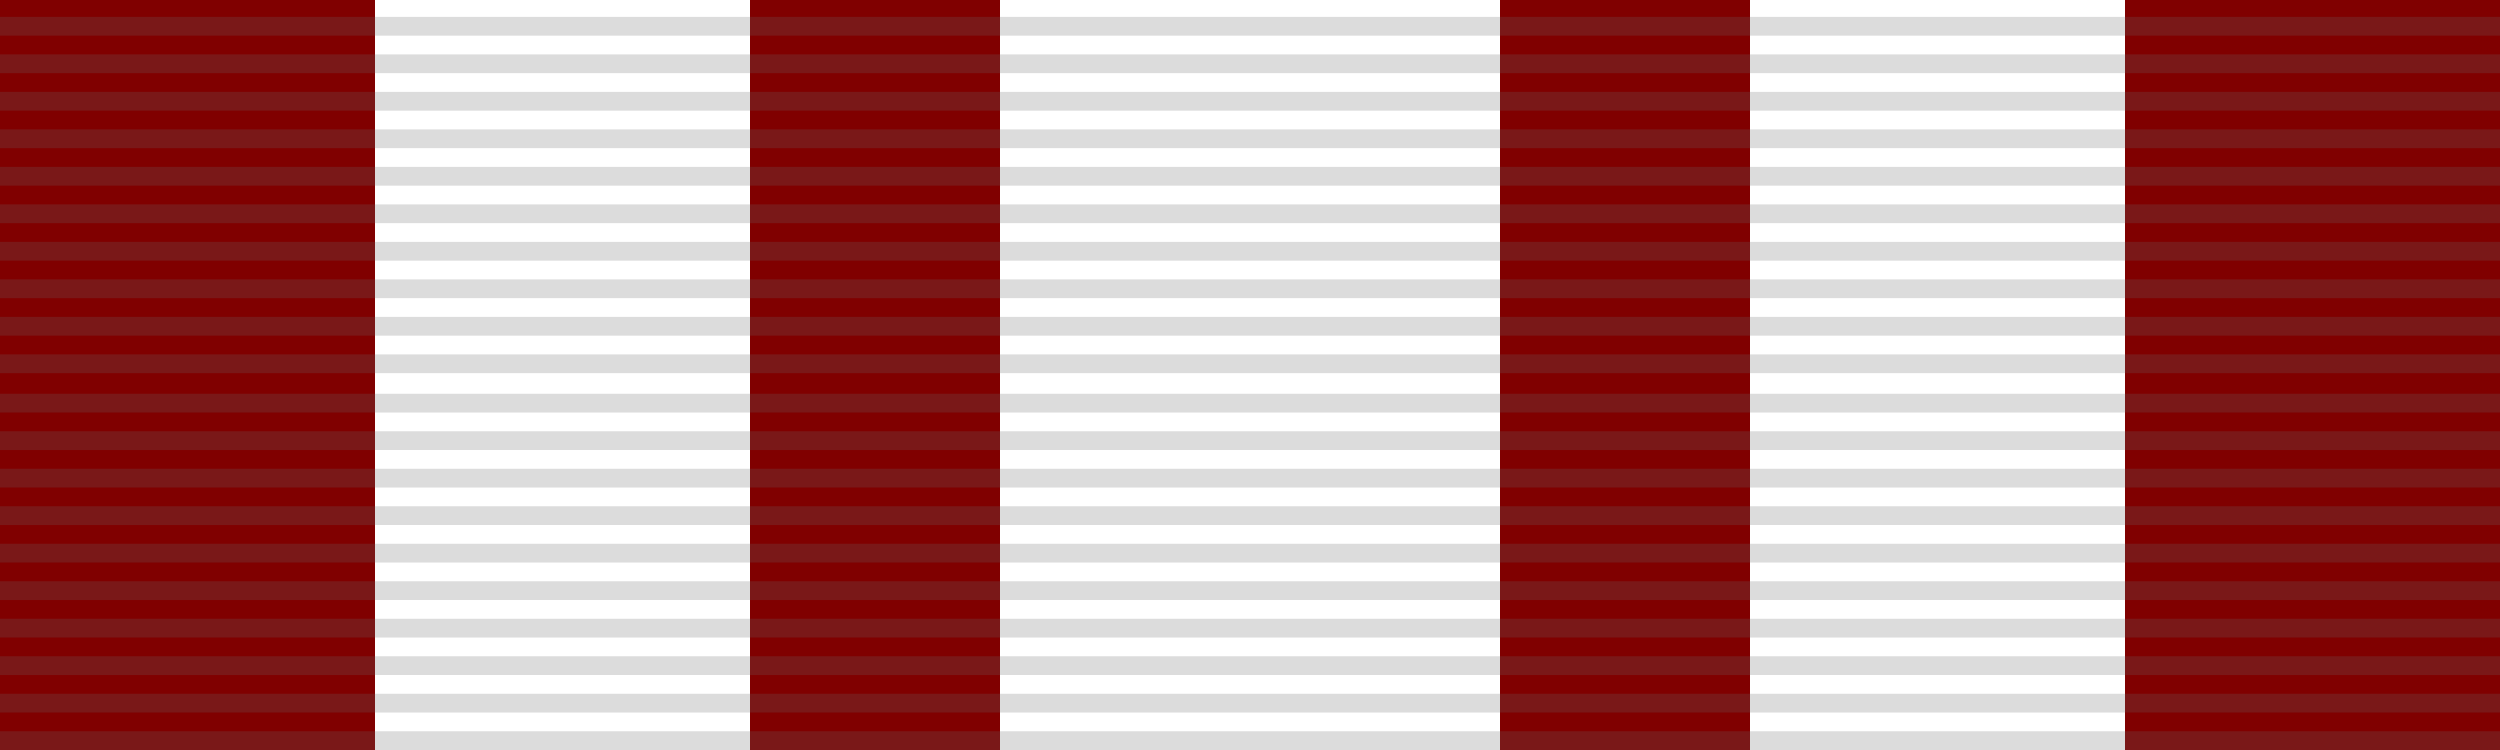
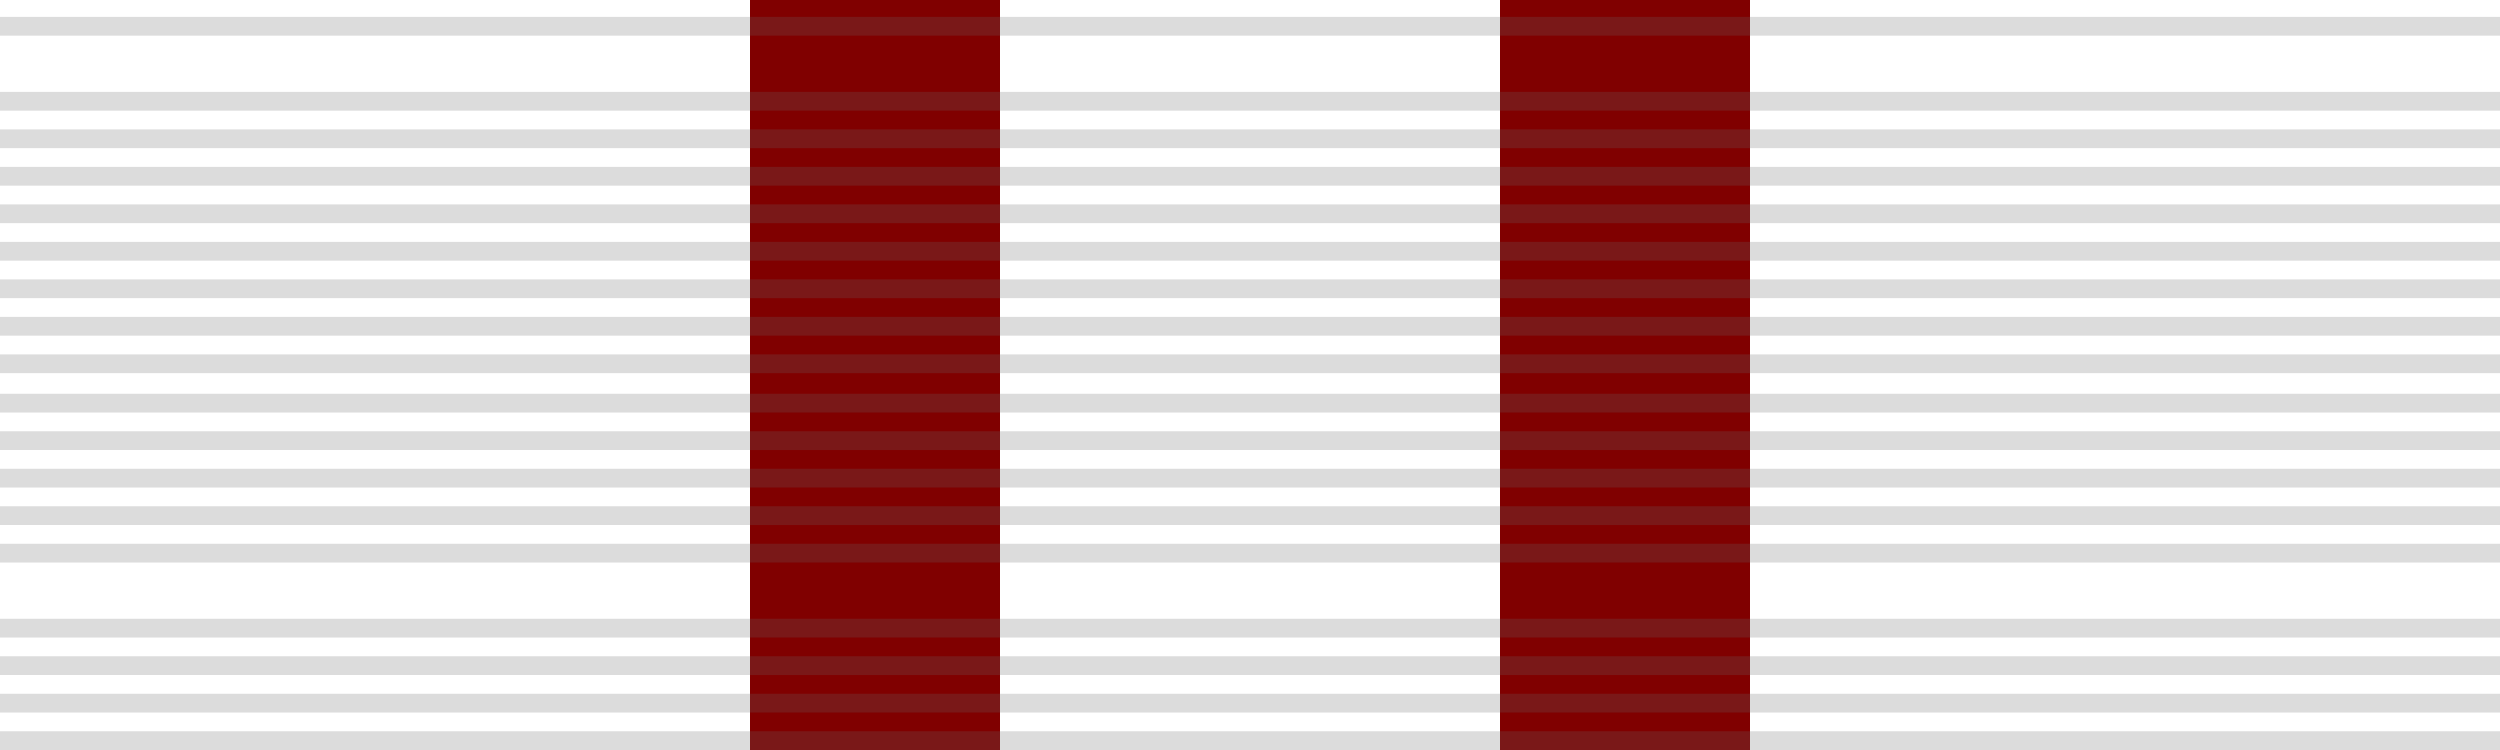
<svg xmlns="http://www.w3.org/2000/svg" xmlns:ns1="http://sodipodi.sourceforge.net/DTD/sodipodi-0.dtd" xmlns:ns2="http://www.inkscape.org/namespaces/inkscape" xmlns:xlink="http://www.w3.org/1999/xlink" ns1:docname="Military General Service Medal Ribbon (Gallambria).svg" ns2:version="1.0 (4035a4fb49, 2020-05-01)" id="svg11775" version="1.1" viewBox="0 0 100 30" height="30" width="100">
  <defs id="defs11769">
    <ns2:perspective id="perspective3575" ns2:persp3d-origin="411.96851 : 75.590555 : 1" ns2:vp_z="823.93705 : 113.38583 : 1" ns2:vp_y="0 : 3779.5277 : 0" ns2:vp_x="0 : 113.38583 : 1" ns1:type="inkscape:persp3d" />
    <linearGradient id="linearGradient2258">
      <stop id="stop2260" offset="0" style="stop-color:#dbdbce;stop-opacity:1;" />
      <stop id="stop2262" offset="1" style="stop-color:#aba6a6;stop-opacity:1;" />
    </linearGradient>
    <linearGradient id="linearGradient7499">
      <stop id="stop7501" offset="0" style="stop-color:#8f452d;stop-opacity:0.423;" />
      <stop style="stop-color:#8f452d;stop-opacity:0.515;" offset="0.5" id="stop7509" />
      <stop style="stop-color:#c06c0d;stop-opacity:0.856;" offset="0.712" id="stop7507" />
      <stop id="stop7503" offset="1" style="stop-color:#8f452d;stop-opacity:0;" />
    </linearGradient>
    <linearGradient id="linearGradient2270">
      <stop id="stop2272" offset="0" style="stop-color:#4c4b92;stop-opacity:1;" />
      <stop style="stop-color:#4c4b92;stop-opacity:1;" offset="0.5" id="stop2278" />
      <stop id="stop2274" offset="1" style="stop-color:#4c4b92;stop-opacity:0;" />
    </linearGradient>
    <linearGradient id="linearGradient2259">
      <stop id="stop2261" offset="0" style="stop-color:#92bd4f;stop-opacity:1;" />
      <stop style="stop-color:#92bd4f;stop-opacity:1;" offset="0.5" id="stop2267" />
      <stop id="stop2263" offset="1" style="stop-color:#92bd4f;stop-opacity:0;" />
    </linearGradient>
    <linearGradient id="linearGradient3988">
      <stop id="stop3990" offset="0" style="stop-color:#324577;stop-opacity:1;" />
      <stop style="stop-color:#324577;stop-opacity:0.784;" offset="0.5" id="stop5744" />
      <stop id="stop3992" offset="1" style="stop-color:#324577;stop-opacity:0;" />
    </linearGradient>
    <linearGradient id="linearGradient3982">
      <stop style="stop-color:#791d27;stop-opacity:1;" offset="0" id="stop3984" />
      <stop style="stop-color:#791d27;stop-opacity:0;" offset="1" id="stop3986" />
    </linearGradient>
    <linearGradient id="linearGradient3097">
      <stop id="stop3099" offset="0" style="stop-color:#791d27;stop-opacity:1;" />
      <stop style="stop-color:#791d27;stop-opacity:0.784;" offset="0.5" id="stop4869" />
      <stop id="stop3101" offset="1" style="stop-color:#791d27;stop-opacity:0;" />
    </linearGradient>
    <linearGradient id="linearGradient2212">
      <stop id="stop2216" offset="0" style="stop-color:#ffffff;stop-opacity:1;" />
      <stop style="stop-color:#ffffff;stop-opacity:1;" offset="0.462" id="stop2218" />
      <stop style="stop-color:#ffffff;stop-opacity:1;" offset="0.648" id="stop2220" />
      <stop id="stop2222" offset="1" style="stop-color:#ffffff;stop-opacity:0;" />
    </linearGradient>
    <linearGradient id="linearGradient3114">
      <stop id="stop3116" offset="0" style="stop-color:#ffffff;stop-opacity:0;" />
      <stop id="stop3100" offset="0.462" style="stop-color:#d5761d;stop-opacity:0.732;" />
      <stop style="stop-color:#c05012;stop-opacity:0.691;" offset="0.834" id="stop6622" />
      <stop id="stop3096" offset="1" style="stop-color:#ab2a07;stop-opacity:0;" />
    </linearGradient>
    <linearGradient gradientTransform="matrix(0.133,0,0,1,-90.802,-60)" gradientUnits="userSpaceOnUse" y2="30" x2="173.041" y1="30" x1="44.959" id="linearGradient3092" xlink:href="#linearGradient3114" ns2:collect="always" />
    <radialGradient gradientUnits="userSpaceOnUse" gradientTransform="matrix(1.304,0,0,0.501,43.559,47.285)" r="130.041" fy="-17" fx="-29" cy="-17" cx="-29" id="radialGradient3103" xlink:href="#linearGradient3097" ns2:collect="always" />
    <radialGradient gradientUnits="userSpaceOnUse" gradientTransform="matrix(1,0,0,0.383,-10.25,81.853)" r="169.541" fy="287" fx="16" cy="287" cx="16" id="radialGradient3994" xlink:href="#linearGradient3988" ns2:collect="always" />
    <radialGradient r="130.041" fy="-17" fx="-29" cy="-17" cx="-29" gradientTransform="matrix(1.304,0,0,0.501,43.559,47.285)" gradientUnits="userSpaceOnUse" id="radialGradient6623" xlink:href="#linearGradient3097" ns2:collect="always" />
    <radialGradient r="169.541" fy="287" fx="16" cy="287" cx="16" gradientTransform="matrix(1,0,0,0.383,-10.25,81.853)" gradientUnits="userSpaceOnUse" id="radialGradient6625" xlink:href="#linearGradient3988" ns2:collect="always" />
    <linearGradient y2="30" x2="173.041" y1="30" x1="44.959" gradientTransform="matrix(0.133,0,0,1,126.882,-60)" gradientUnits="userSpaceOnUse" id="linearGradient5747" xlink:href="#linearGradient3114" ns2:collect="always" />
    <radialGradient gradientUnits="userSpaceOnUse" gradientTransform="matrix(1,0,0,3.219,0.5,54.052)" r="20.5" fy="-18.5" fx="108.5" cy="-18.5" cx="108.5" id="radialGradient7505" xlink:href="#linearGradient7499" ns2:collect="always" />
    <linearGradient y2="30" x2="173.041" y1="30" x1="44.959" gradientTransform="matrix(0.133,0,0,1,127.04,-60)" gradientUnits="userSpaceOnUse" id="linearGradient9276" xlink:href="#linearGradient3114" ns2:collect="always" />
    <linearGradient y2="30" x2="173.041" y1="30" x1="44.959" gradientTransform="matrix(0.133,0,0,1,-90.96,-60)" gradientUnits="userSpaceOnUse" id="linearGradient9279" xlink:href="#linearGradient3114" ns2:collect="always" />
    <ns2:perspective ns1:type="inkscape:persp3d" ns2:vp_x="0 : 1.8897638 : 1" ns2:vp_y="0 : 3779.5277 : 0" ns2:vp_z="3.7795277 : 1.8897638 : 1" ns2:persp3d-origin="1.8897638 : 1.2598425 : 1" id="perspective3403" />
    <linearGradient y2="230.565" x2="116.07" y1="2.435" x1="97.458" gradientTransform="translate(-2.4141138e-6,-4.8193226e-6)" gradientUnits="userSpaceOnUse" id="linearGradient2468" xlink:href="#linearGradient3171-1" ns2:collect="always" />
    <linearGradient id="linearGradient3171-1">
      <stop id="stop3173-7" offset="0" style="stop-color:#b49d71;stop-opacity:0;" />
      <stop style="stop-color:#bd9958;stop-opacity:1;" offset="0.515" id="stop3179-4" />
      <stop id="stop3175-0" offset="1" style="stop-color:#b49d71;stop-opacity:0;" />
    </linearGradient>
    <ns2:perspective id="perspective3575-7" ns2:persp3d-origin="411.96851 : 75.590555 : 1" ns2:vp_z="823.93705 : 113.38583 : 1" ns2:vp_y="0 : 3779.5277 : 0" ns2:vp_x="0 : 113.38583 : 1" ns1:type="inkscape:persp3d" />
    <radialGradient gradientUnits="userSpaceOnUse" gradientTransform="matrix(1.304,0,0,0.501,43.559,47.285)" r="130.041" fy="-17" fx="-29" cy="-17" cx="-29" id="radialGradient3103-1" xlink:href="#linearGradient3097" ns2:collect="always" />
    <radialGradient gradientUnits="userSpaceOnUse" gradientTransform="matrix(1,0,0,0.383,-10.25,81.853)" r="169.541" fy="287" fx="16" cy="287" cx="16" id="radialGradient3994-4" xlink:href="#linearGradient3988" ns2:collect="always" />
    <radialGradient r="130.041" fy="-17" fx="-29" cy="-17" cx="-29" gradientTransform="matrix(1.304,0,0,0.501,43.559,47.285)" gradientUnits="userSpaceOnUse" id="radialGradient6623-3" xlink:href="#linearGradient3097" ns2:collect="always" />
    <radialGradient r="169.541" fy="287" fx="16" cy="287" cx="16" gradientTransform="matrix(1,0,0,0.383,-10.25,81.853)" gradientUnits="userSpaceOnUse" id="radialGradient6625-1" xlink:href="#linearGradient3988" ns2:collect="always" />
    <radialGradient gradientUnits="userSpaceOnUse" gradientTransform="matrix(1,0,0,3.219,0.5,54.052)" r="20.5" fy="-18.5" fx="108.5" cy="-18.5" cx="108.5" id="radialGradient7505-1" xlink:href="#linearGradient7499" ns2:collect="always" />
    <ns2:perspective ns1:type="inkscape:persp3d" ns2:vp_x="0 : 1.8897638 : 1" ns2:vp_y="0 : 3779.5277 : 0" ns2:vp_z="3.7795277 : 1.8897638 : 1" ns2:persp3d-origin="1.8897638 : 1.2598425 : 1" id="perspective3403-6" />
    <ns2:perspective id="perspective3575-2" ns2:persp3d-origin="411.96851 : 75.590555 : 1" ns2:vp_z="823.93705 : 113.38583 : 1" ns2:vp_y="0 : 3779.5277 : 0" ns2:vp_x="0 : 113.38583 : 1" ns1:type="inkscape:persp3d" />
    <radialGradient gradientUnits="userSpaceOnUse" gradientTransform="matrix(1.304,0,0,0.501,43.559,47.285)" r="130.041" fy="-17" fx="-29" cy="-17" cx="-29" id="radialGradient3103-11" xlink:href="#linearGradient3097" ns2:collect="always" />
    <radialGradient gradientUnits="userSpaceOnUse" gradientTransform="matrix(1,0,0,0.383,-10.25,81.853)" r="169.541" fy="287" fx="16" cy="287" cx="16" id="radialGradient3994-2" xlink:href="#linearGradient3988" ns2:collect="always" />
    <radialGradient r="130.041" fy="-17" fx="-29" cy="-17" cx="-29" gradientTransform="matrix(1.304,0,0,0.501,43.559,47.285)" gradientUnits="userSpaceOnUse" id="radialGradient6623-5" xlink:href="#linearGradient3097" ns2:collect="always" />
    <radialGradient r="169.541" fy="287" fx="16" cy="287" cx="16" gradientTransform="matrix(1,0,0,0.383,-10.25,81.853)" gradientUnits="userSpaceOnUse" id="radialGradient6625-7" xlink:href="#linearGradient3988" ns2:collect="always" />
    <radialGradient gradientUnits="userSpaceOnUse" gradientTransform="matrix(1,0,0,3.219,0.5,54.052)" r="20.5" fy="-18.5" fx="108.5" cy="-18.5" cx="108.5" id="radialGradient7505-18" xlink:href="#linearGradient7499" ns2:collect="always" />
    <ns2:perspective ns1:type="inkscape:persp3d" ns2:vp_x="0 : 1.8897638 : 1" ns2:vp_y="0 : 3779.5277 : 0" ns2:vp_z="3.7795277 : 1.8897638 : 1" ns2:persp3d-origin="1.8897638 : 1.2598425 : 1" id="perspective3403-2" />
    <ns2:perspective id="perspective3575-6" ns2:persp3d-origin="411.96851 : 75.590555 : 1" ns2:vp_z="823.93705 : 113.38583 : 1" ns2:vp_y="0 : 3779.5277 : 0" ns2:vp_x="0 : 113.38583 : 1" ns1:type="inkscape:persp3d" />
    <radialGradient gradientUnits="userSpaceOnUse" gradientTransform="matrix(1.304,0,0,0.501,43.559,47.285)" r="130.041" fy="-17" fx="-29" cy="-17" cx="-29" id="radialGradient3103-5" xlink:href="#linearGradient3097" ns2:collect="always" />
    <radialGradient gradientUnits="userSpaceOnUse" gradientTransform="matrix(1,0,0,0.383,-10.25,81.853)" r="169.541" fy="287" fx="16" cy="287" cx="16" id="radialGradient3994-0" xlink:href="#linearGradient3988" ns2:collect="always" />
    <radialGradient r="130.041" fy="-17" fx="-29" cy="-17" cx="-29" gradientTransform="matrix(1.304,0,0,0.501,43.559,47.285)" gradientUnits="userSpaceOnUse" id="radialGradient6623-1" xlink:href="#linearGradient3097" ns2:collect="always" />
    <radialGradient r="169.541" fy="287" fx="16" cy="287" cx="16" gradientTransform="matrix(1,0,0,0.383,-10.25,81.853)" gradientUnits="userSpaceOnUse" id="radialGradient6625-2" xlink:href="#linearGradient3988" ns2:collect="always" />
    <radialGradient gradientUnits="userSpaceOnUse" gradientTransform="matrix(1,0,0,3.219,0.5,54.052)" r="20.5" fy="-18.5" fx="108.5" cy="-18.5" cx="108.5" id="radialGradient7505-13" xlink:href="#linearGradient7499" ns2:collect="always" />
    <ns2:perspective ns1:type="inkscape:persp3d" ns2:vp_x="0 : 1.8897638 : 1" ns2:vp_y="0 : 3779.5277 : 0" ns2:vp_z="3.7795277 : 1.8897638 : 1" ns2:persp3d-origin="1.8897638 : 1.2598425 : 1" id="perspective3403-5" />
    <ns2:perspective ns1:type="inkscape:persp3d" ns2:vp_x="0 : 113.38583 : 1" ns2:vp_y="0 : 3779.5277 : 0" ns2:vp_z="823.93707 : 113.38583 : 1" ns2:persp3d-origin="411.96852 : 75.590555 : 1" id="perspective3575-1" />
    <radialGradient ns2:collect="always" xlink:href="#linearGradient3097" id="radialGradient3103-9" cx="-29" cy="-17" fx="-29" fy="-17" r="130.041" gradientTransform="matrix(1.304,0,0,0.501,43.559,47.285)" gradientUnits="userSpaceOnUse" />
    <radialGradient ns2:collect="always" xlink:href="#linearGradient3988" id="radialGradient3994-5" cx="16" cy="287" fx="16" fy="287" r="169.541" gradientTransform="matrix(1,0,0,0.383,-10.25,81.853)" gradientUnits="userSpaceOnUse" />
    <radialGradient ns2:collect="always" xlink:href="#linearGradient3097" id="radialGradient6623-39" gradientUnits="userSpaceOnUse" gradientTransform="matrix(1.304,0,0,0.501,43.559,47.285)" cx="-29" cy="-17" fx="-29" fy="-17" r="130.041" />
    <radialGradient ns2:collect="always" xlink:href="#linearGradient3988" id="radialGradient6625-5" gradientUnits="userSpaceOnUse" gradientTransform="matrix(1,0,0,0.383,-10.25,81.853)" cx="16" cy="287" fx="16" fy="287" r="169.541" />
    <radialGradient ns2:collect="always" xlink:href="#linearGradient7499" id="radialGradient7505-5" cx="108.5" cy="-18.5" fx="108.5" fy="-18.5" r="20.5" gradientTransform="matrix(1,0,0,3.219,0.5,54.052)" gradientUnits="userSpaceOnUse" />
    <ns2:perspective id="perspective3403-1" ns2:persp3d-origin="1.8897638 : 1.2598425 : 1" ns2:vp_z="3.7795278 : 1.8897638 : 1" ns2:vp_y="0 : 3779.5277 : 0" ns2:vp_x="0 : 1.8897638 : 1" ns1:type="inkscape:persp3d" />
    <ns2:perspective ns1:type="inkscape:persp3d" ns2:vp_x="0 : 113.38583 : 1" ns2:vp_y="0 : 3779.5277 : 0" ns2:vp_z="823.93707 : 113.38583 : 1" ns2:persp3d-origin="411.96852 : 75.590555 : 1" id="perspective3575-7-9" />
    <radialGradient ns2:collect="always" xlink:href="#linearGradient3097" id="radialGradient3103-1-6" cx="-29" cy="-17" fx="-29" fy="-17" r="130.041" gradientTransform="matrix(1.304,0,0,0.501,43.559,47.285)" gradientUnits="userSpaceOnUse" />
    <radialGradient ns2:collect="always" xlink:href="#linearGradient3988" id="radialGradient3994-4-8" cx="16" cy="287" fx="16" fy="287" r="169.541" gradientTransform="matrix(1,0,0,0.383,-10.25,81.853)" gradientUnits="userSpaceOnUse" />
    <radialGradient ns2:collect="always" xlink:href="#linearGradient3097" id="radialGradient6623-3-6" gradientUnits="userSpaceOnUse" gradientTransform="matrix(1.304,0,0,0.501,43.559,47.285)" cx="-29" cy="-17" fx="-29" fy="-17" r="130.041" />
    <radialGradient ns2:collect="always" xlink:href="#linearGradient3988" id="radialGradient6625-1-1" gradientUnits="userSpaceOnUse" gradientTransform="matrix(1,0,0,0.383,-10.25,81.853)" cx="16" cy="287" fx="16" fy="287" r="169.541" />
    <radialGradient ns2:collect="always" xlink:href="#linearGradient7499" id="radialGradient7505-1-2" cx="108.5" cy="-18.5" fx="108.5" fy="-18.5" r="20.5" gradientTransform="matrix(1,0,0,3.219,0.5,54.052)" gradientUnits="userSpaceOnUse" />
    <ns2:perspective id="perspective3403-6-9" ns2:persp3d-origin="1.8897638 : 1.2598425 : 1" ns2:vp_z="3.7795278 : 1.8897638 : 1" ns2:vp_y="0 : 3779.5277 : 0" ns2:vp_x="0 : 1.8897638 : 1" ns1:type="inkscape:persp3d" />
    <ns2:perspective ns1:type="inkscape:persp3d" ns2:vp_x="0 : 113.38583 : 1" ns2:vp_y="0 : 3779.5277 : 0" ns2:vp_z="823.93707 : 113.38583 : 1" ns2:persp3d-origin="411.96852 : 75.590555 : 1" id="perspective3575-2-9" />
    <radialGradient ns2:collect="always" xlink:href="#linearGradient3097" id="radialGradient3103-11-7" cx="-29" cy="-17" fx="-29" fy="-17" r="130.041" gradientTransform="matrix(1.304,0,0,0.501,43.559,47.285)" gradientUnits="userSpaceOnUse" />
    <radialGradient ns2:collect="always" xlink:href="#linearGradient3988" id="radialGradient3994-2-3" cx="16" cy="287" fx="16" fy="287" r="169.541" gradientTransform="matrix(1,0,0,0.383,-10.25,81.853)" gradientUnits="userSpaceOnUse" />
    <radialGradient ns2:collect="always" xlink:href="#linearGradient3097" id="radialGradient6623-5-8" gradientUnits="userSpaceOnUse" gradientTransform="matrix(1.304,0,0,0.501,43.559,47.285)" cx="-29" cy="-17" fx="-29" fy="-17" r="130.041" />
    <radialGradient ns2:collect="always" xlink:href="#linearGradient3988" id="radialGradient6625-7-4" gradientUnits="userSpaceOnUse" gradientTransform="matrix(1,0,0,0.383,-10.25,81.853)" cx="16" cy="287" fx="16" fy="287" r="169.541" />
    <radialGradient ns2:collect="always" xlink:href="#linearGradient7499" id="radialGradient7505-18-0" cx="108.5" cy="-18.5" fx="108.5" fy="-18.5" r="20.5" gradientTransform="matrix(1,0,0,3.219,0.5,54.052)" gradientUnits="userSpaceOnUse" />
    <ns2:perspective id="perspective3403-2-7" ns2:persp3d-origin="1.8897638 : 1.2598425 : 1" ns2:vp_z="3.7795278 : 1.8897638 : 1" ns2:vp_y="0 : 3779.5277 : 0" ns2:vp_x="0 : 1.8897638 : 1" ns1:type="inkscape:persp3d" />
    <ns2:perspective ns1:type="inkscape:persp3d" ns2:vp_x="0 : 113.38583 : 1" ns2:vp_y="0 : 3779.5277 : 0" ns2:vp_z="823.93707 : 113.38583 : 1" ns2:persp3d-origin="411.96852 : 75.590555 : 1" id="perspective3575-6-2" />
    <radialGradient ns2:collect="always" xlink:href="#linearGradient3097" id="radialGradient3103-5-4" cx="-29" cy="-17" fx="-29" fy="-17" r="130.041" gradientTransform="matrix(1.304,0,0,0.501,43.559,47.285)" gradientUnits="userSpaceOnUse" />
    <radialGradient ns2:collect="always" xlink:href="#linearGradient3988" id="radialGradient3994-0-2" cx="16" cy="287" fx="16" fy="287" r="169.541" gradientTransform="matrix(1,0,0,0.383,-10.25,81.853)" gradientUnits="userSpaceOnUse" />
    <radialGradient ns2:collect="always" xlink:href="#linearGradient3097" id="radialGradient6623-1-4" gradientUnits="userSpaceOnUse" gradientTransform="matrix(1.304,0,0,0.501,43.559,47.285)" cx="-29" cy="-17" fx="-29" fy="-17" r="130.041" />
    <radialGradient ns2:collect="always" xlink:href="#linearGradient3988" id="radialGradient6625-2-3" gradientUnits="userSpaceOnUse" gradientTransform="matrix(1,0,0,0.383,-10.25,81.853)" cx="16" cy="287" fx="16" fy="287" r="169.541" />
    <radialGradient ns2:collect="always" xlink:href="#linearGradient7499" id="radialGradient7505-13-8" cx="108.5" cy="-18.5" fx="108.5" fy="-18.5" r="20.5" gradientTransform="matrix(1,0,0,3.219,0.5,54.052)" gradientUnits="userSpaceOnUse" />
    <ns2:perspective id="perspective3403-5-6" ns2:persp3d-origin="1.8897638 : 1.2598425 : 1" ns2:vp_z="3.7795278 : 1.8897638 : 1" ns2:vp_y="0 : 3779.5277 : 0" ns2:vp_x="0 : 1.8897638 : 1" ns1:type="inkscape:persp3d" />
  </defs>
  <ns1:namedview ns2:document-rotation="0" fit-margin-bottom="0" fit-margin-right="0" fit-margin-left="0" fit-margin-top="0" units="px" ns2:window-maximized="1" ns2:window-y="-8" ns2:window-x="1358" ns2:window-height="1057" ns2:window-width="1920" showgrid="false" ns2:current-layer="layer1" ns2:document-units="px" ns2:cy="-2.7597082" ns2:cx="56.488286" ns2:zoom="3.959798" ns2:pageshadow="2" ns2:pageopacity="0.0" borderopacity="1.0" bordercolor="#666666" pagecolor="#ffffff" id="base" />
  <g transform="translate(2.5950127e-7,-303.771)" id="layer1" ns2:groupmode="layer" ns2:label="Layer 1">
-     <rect style="display:inline;fill:#800000;fill-opacity:1;stroke:none;stroke-width:0.976;stroke-linecap:round;stroke-linejoin:miter;stroke-miterlimit:4;stroke-dasharray:none;stroke-dashoffset:0;stroke-opacity:1" id="rect4137-1" width="100" height="30" x="-2.5950126e-07" y="303.771" />
    <g ns2:label="Layer 1" id="layer1-1" transform="matrix(0.265,0,0,0.265,-24.521,14.547)">
      <g transform="matrix(0.403,0,0,0.378,92.679,654.619)" id="g12627">
        <g transform="translate(0,40.16)" id="g12641" />
      </g>
    </g>
    <rect transform="scale(-1,1)" y="303.771" x="-85" height="30" width="70" id="rect1208" style="display:inline;fill:#ffffff;fill-opacity:1;stroke:none;stroke-width:0.817;stroke-linecap:round;stroke-linejoin:miter;stroke-miterlimit:4;stroke-dasharray:none;stroke-dashoffset:0;stroke-opacity:1" />
    <rect style="display:inline;fill:#800000;fill-opacity:1;stroke:none;stroke-width:0.309;stroke-linecap:round;stroke-linejoin:miter;stroke-miterlimit:4;stroke-dasharray:none;stroke-dashoffset:0;stroke-opacity:1" id="rect1210" width="10" height="30" x="30" y="303.771" />
    <rect transform="scale(-1,1)" y="303.771" x="-70" height="30" width="10" id="rect1216" style="display:inline;fill:#800000;fill-opacity:1;stroke:none;stroke-width:0.309;stroke-linecap:round;stroke-linejoin:miter;stroke-miterlimit:4;stroke-dasharray:none;stroke-dashoffset:0;stroke-opacity:1" />
    <g id="g1083" style="display:inline" transform="matrix(0.625,0,0,0.6,-9.2783623e-7,155.571)">
      <g transform="matrix(5,0,0,5,-288.23,3596.621)" id="g11079" style="opacity:0.5">
        <g transform="translate(1.35,12.25)" id="g987">
          <g id="g963">
            <rect y="-672.424" x="56.296" height="0.25" width="32" id="rect11025" style="opacity:1;fill:#666666;fill-opacity:0.462;stroke:none;stroke-width:0.582;stroke-linecap:butt;stroke-linejoin:miter;stroke-miterlimit:4;stroke-dasharray:none;stroke-dashoffset:0;stroke-opacity:1" />
            <rect style="opacity:1;fill:#666666;fill-opacity:0.462;stroke:none;stroke-width:0.582;stroke-linecap:butt;stroke-linejoin:miter;stroke-miterlimit:4;stroke-dasharray:none;stroke-dashoffset:0;stroke-opacity:1" id="rect11027" width="32" height="0.25" x="56.296" y="-672.924" />
            <rect y="-673.424" x="56.296" height="0.25" width="32" id="rect11029" style="opacity:1;fill:#666666;fill-opacity:0.462;stroke:none;stroke-width:0.582;stroke-linecap:butt;stroke-linejoin:miter;stroke-miterlimit:4;stroke-dasharray:none;stroke-dashoffset:0;stroke-opacity:1" />
            <rect style="opacity:1;fill:#666666;fill-opacity:0.462;stroke:none;stroke-width:0.582;stroke-linecap:butt;stroke-linejoin:miter;stroke-miterlimit:4;stroke-dasharray:none;stroke-dashoffset:0;stroke-opacity:1" id="rect11031" width="32" height="0.25" x="56.296" y="-673.924" />
-             <rect y="-674.424" x="56.296" height="0.25" width="32" id="rect11033" style="opacity:1;fill:#666666;fill-opacity:0.462;stroke:none;stroke-width:0.582;stroke-linecap:butt;stroke-linejoin:miter;stroke-miterlimit:4;stroke-dasharray:none;stroke-dashoffset:0;stroke-opacity:1" />
            <rect y="-674.924" x="56.296" height="0.25" width="32" id="rect11035" style="opacity:1;fill:#666666;fill-opacity:0.462;stroke:none;stroke-width:0.582;stroke-linecap:butt;stroke-linejoin:miter;stroke-miterlimit:4;stroke-dasharray:none;stroke-dashoffset:0;stroke-opacity:1" />
            <rect style="opacity:1;fill:#666666;fill-opacity:0.462;stroke:none;stroke-width:0.582;stroke-linecap:butt;stroke-linejoin:miter;stroke-miterlimit:4;stroke-dasharray:none;stroke-dashoffset:0;stroke-opacity:1" id="rect11037" width="32" height="0.25" x="56.296" y="-675.424" />
            <rect y="-675.924" x="56.296" height="0.25" width="32" id="rect11039" style="opacity:1;fill:#666666;fill-opacity:0.462;stroke:none;stroke-width:0.582;stroke-linecap:butt;stroke-linejoin:miter;stroke-miterlimit:4;stroke-dasharray:none;stroke-dashoffset:0;stroke-opacity:1" />
            <rect style="opacity:1;fill:#666666;fill-opacity:0.462;stroke:none;stroke-width:0.582;stroke-linecap:butt;stroke-linejoin:miter;stroke-miterlimit:4;stroke-dasharray:none;stroke-dashoffset:0;stroke-opacity:1" id="rect11041" width="32" height="0.25" x="56.296" y="-676.424" />
            <rect y="-676.924" x="56.296" height="0.25" width="32" id="rect11043" style="opacity:1;fill:#666666;fill-opacity:0.462;stroke:none;stroke-width:0.582;stroke-linecap:butt;stroke-linejoin:miter;stroke-miterlimit:4;stroke-dasharray:none;stroke-dashoffset:0;stroke-opacity:1" />
          </g>
          <g id="g951">
            <rect style="opacity:1;fill:#666666;fill-opacity:0.462;stroke:none;stroke-width:0.582;stroke-linecap:butt;stroke-linejoin:miter;stroke-miterlimit:4;stroke-dasharray:none;stroke-dashoffset:0;stroke-opacity:1" id="rect921" width="32" height="0.25" x="56.296" y="-677.449" />
            <rect y="-677.949" x="56.296" height="0.25" width="32" id="rect923" style="opacity:1;fill:#666666;fill-opacity:0.462;stroke:none;stroke-width:0.582;stroke-linecap:butt;stroke-linejoin:miter;stroke-miterlimit:4;stroke-dasharray:none;stroke-dashoffset:0;stroke-opacity:1" />
            <rect style="opacity:1;fill:#666666;fill-opacity:0.462;stroke:none;stroke-width:0.582;stroke-linecap:butt;stroke-linejoin:miter;stroke-miterlimit:4;stroke-dasharray:none;stroke-dashoffset:0;stroke-opacity:1" id="rect925" width="32" height="0.25" x="56.296" y="-678.449" />
            <rect y="-678.949" x="56.296" height="0.25" width="32" id="rect927" style="opacity:1;fill:#666666;fill-opacity:0.462;stroke:none;stroke-width:0.582;stroke-linecap:butt;stroke-linejoin:miter;stroke-miterlimit:4;stroke-dasharray:none;stroke-dashoffset:0;stroke-opacity:1" />
            <rect style="opacity:1;fill:#666666;fill-opacity:0.462;stroke:none;stroke-width:0.582;stroke-linecap:butt;stroke-linejoin:miter;stroke-miterlimit:4;stroke-dasharray:none;stroke-dashoffset:0;stroke-opacity:1" id="rect929" width="32" height="0.25" x="56.296" y="-679.449" />
            <rect style="opacity:1;fill:#666666;fill-opacity:0.462;stroke:none;stroke-width:0.582;stroke-linecap:butt;stroke-linejoin:miter;stroke-miterlimit:4;stroke-dasharray:none;stroke-dashoffset:0;stroke-opacity:1" id="rect931" width="32" height="0.25" x="56.296" y="-679.949" />
            <rect y="-680.449" x="56.296" height="0.25" width="32" id="rect933" style="opacity:1;fill:#666666;fill-opacity:0.462;stroke:none;stroke-width:0.582;stroke-linecap:butt;stroke-linejoin:miter;stroke-miterlimit:4;stroke-dasharray:none;stroke-dashoffset:0;stroke-opacity:1" />
            <rect style="opacity:1;fill:#666666;fill-opacity:0.462;stroke:none;stroke-width:0.582;stroke-linecap:butt;stroke-linejoin:miter;stroke-miterlimit:4;stroke-dasharray:none;stroke-dashoffset:0;stroke-opacity:1" id="rect935" width="32" height="0.25" x="56.296" y="-680.949" />
-             <rect y="-681.449" x="56.296" height="0.25" width="32" id="rect937" style="opacity:1;fill:#666666;fill-opacity:0.462;stroke:none;stroke-width:0.582;stroke-linecap:butt;stroke-linejoin:miter;stroke-miterlimit:4;stroke-dasharray:none;stroke-dashoffset:0;stroke-opacity:1" />
            <rect style="opacity:1;fill:#666666;fill-opacity:0.462;stroke:none;stroke-width:0.582;stroke-linecap:butt;stroke-linejoin:miter;stroke-miterlimit:4;stroke-dasharray:none;stroke-dashoffset:0;stroke-opacity:1" id="rect939" width="32" height="0.25" x="56.296" y="-681.949" />
          </g>
        </g>
      </g>
    </g>
  </g>
</svg>